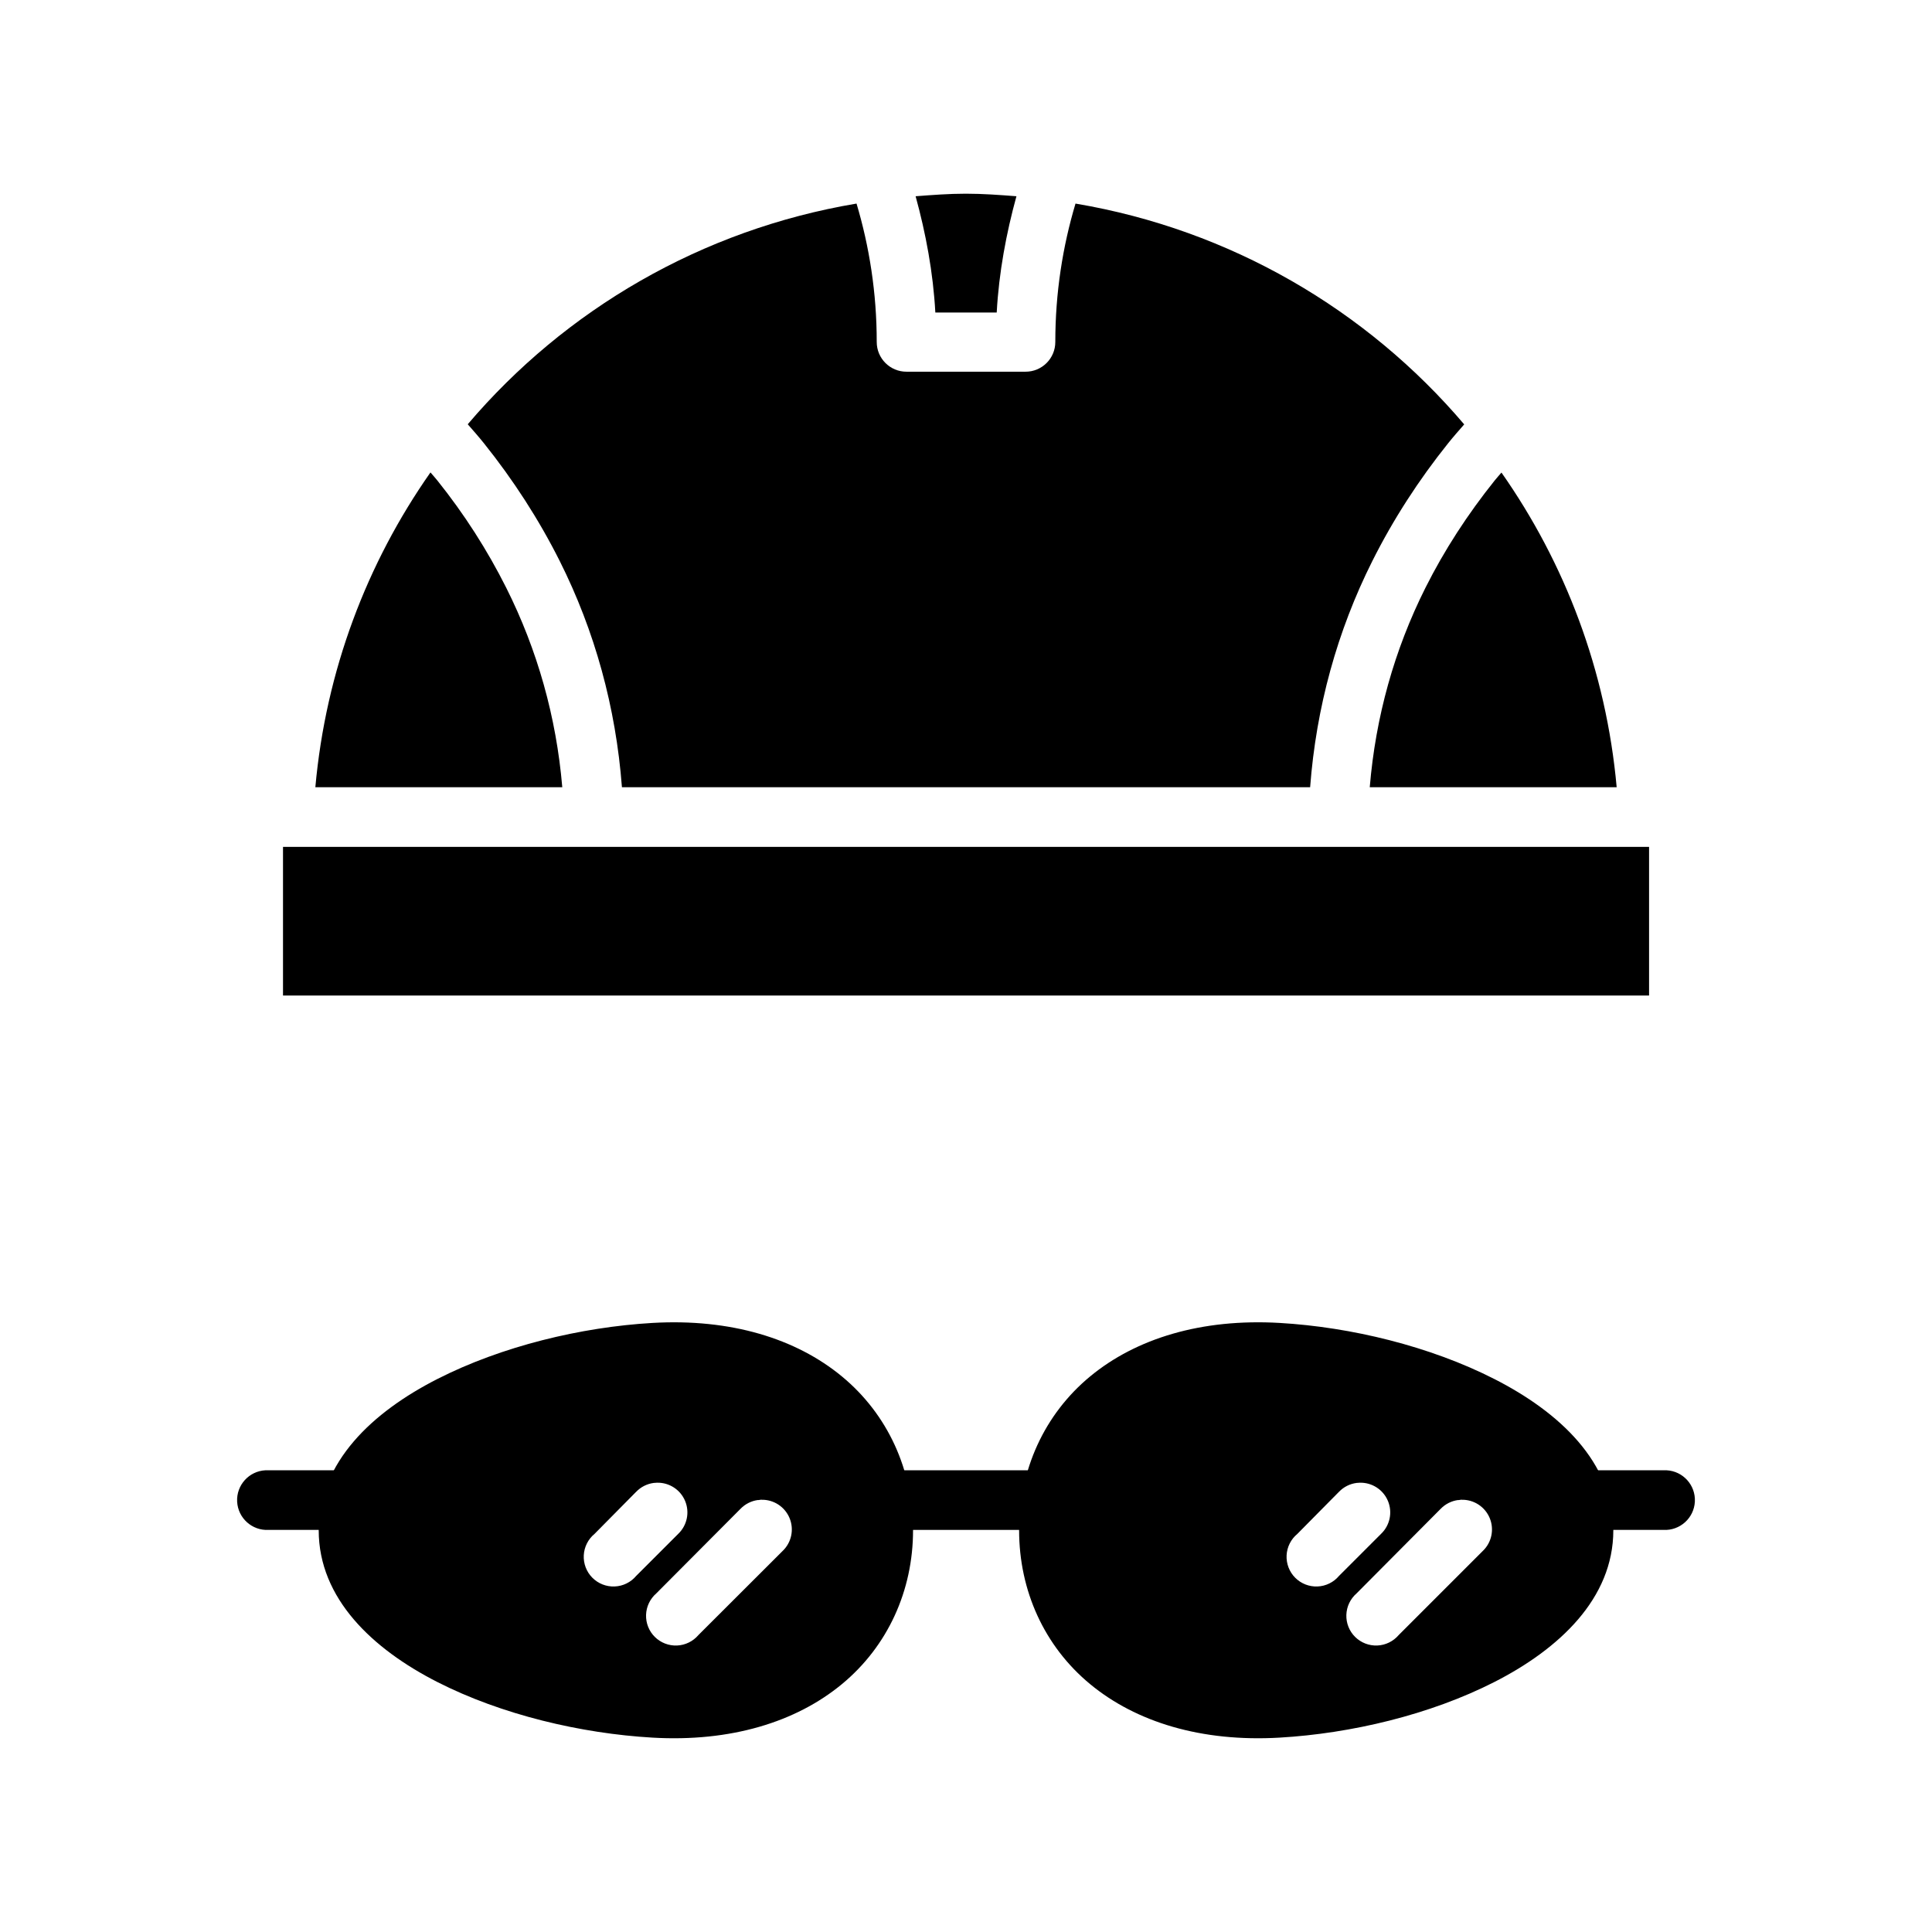
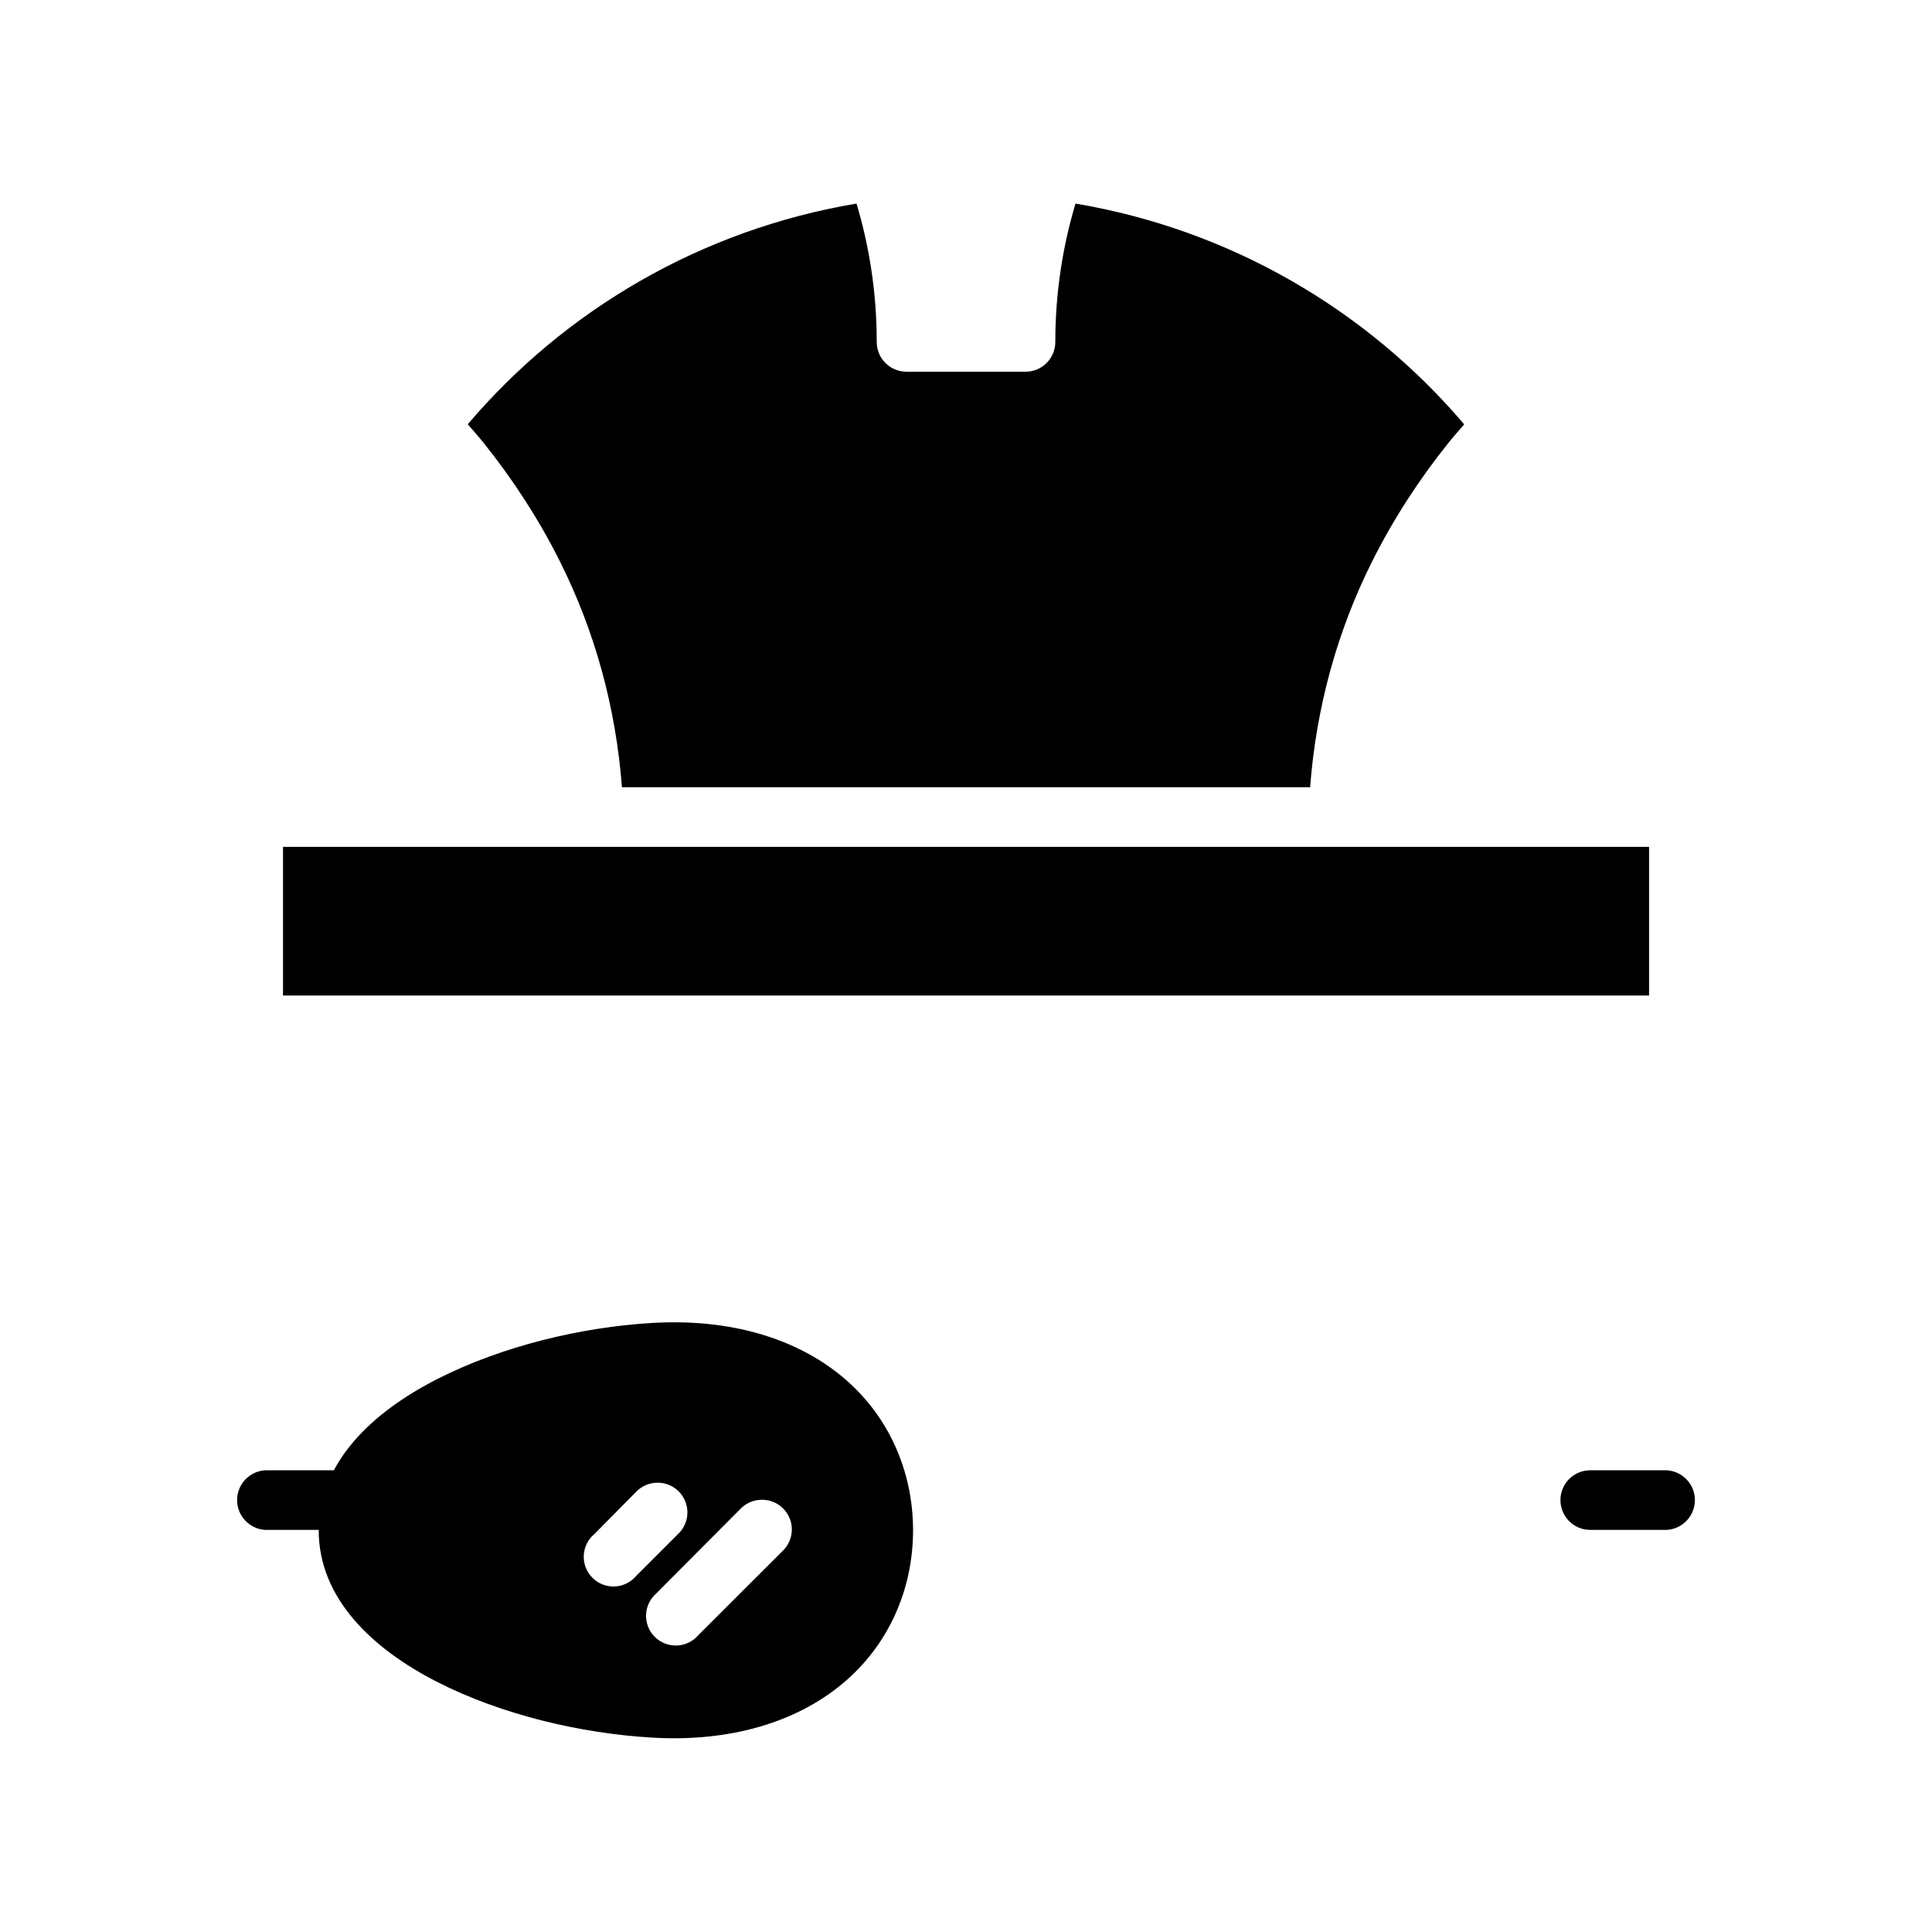
<svg xmlns="http://www.w3.org/2000/svg" fill="#000000" width="800px" height="800px" version="1.1" viewBox="144 144 512 512">
  <g>
-     <path d="m399.96 195.33c4.531 0 8.965 0.336 13.406 0.676-2.691 9.793-4.644 20.164-5.227 30.812h-16.266c-0.582-10.648-2.535-21.02-5.227-30.812 4.402-0.332 8.824-0.676 13.316-0.676z" />
    <path d="m370.99 197.95c3.394 11.363 5.352 23.656 5.352 36.652-0.016 4.375 3.535 7.918 7.902 7.902h31.52c4.375 0.016 7.918-3.531 7.902-7.902 0-12.996 1.957-25.293 5.352-36.652 41.074 6.926 77.188 28.148 103.01 58.516-1.43 1.641-2.879 3.281-4.242 4.981-7.812 9.746-14.59 20.234-20.109 31.242-9.309 18.551-14.879 38.793-16.48 59.934h-182.38c-1.605-21.141-7.172-41.379-16.48-59.934-5.523-11.008-12.301-21.496-20.109-31.242-1.379-1.719-2.832-3.363-4.273-5.012 25.82-30.375 61.953-51.578 103.04-58.488z" />
-     <path d="m258.08 269.2c0.602 0.707 1.234 1.398 1.812 2.121 7.148 8.918 13.258 18.465 18.266 28.445 8.266 16.477 13.277 34.262 14.852 52.859h-65.438c2.777-30.891 13.648-59.383 30.504-83.426z" />
-     <path d="m541.9 269.23c16.863 24.035 27.754 52.512 30.535 83.395h-65.438c1.547-18.598 6.496-36.383 14.762-52.859 5.004-9.98 11.211-19.527 18.359-28.445 0.574-0.715 1.195-1.391 1.785-2.09z" />
    <path d="m219 368.43h362.02v39.395h-362.02z" />
-     <path d="m483.11 494.59c-20.73-1.203-38.043 4.117-50.215 14.176-12.172 10.059-18.82 24.82-18.82 40.773 0 15.957 6.648 30.719 18.82 40.773 12.172 10.055 29.484 15.379 50.215 14.176 18.926-1.094 39.883-6.055 56.949-14.758 17.066-8.703 31.488-22.066 31.488-40.191s-14.422-31.363-31.488-40.066c-17.07-8.703-38.023-13.785-56.949-14.883zm21.25 42.344c3.25-0.082 6.219 1.848 7.465 4.852 1.246 3.004 0.516 6.465-1.836 8.707l-11.133 11.133c-1.422 1.695-3.492 2.715-5.703 2.805-2.211 0.094-4.359-0.75-5.918-2.32-1.559-1.57-2.383-3.727-2.273-5.938 0.113-2.211 1.148-4.269 2.856-5.68l11.039-11.164v0.004c1.238-1.281 2.875-2.109 4.644-2.34 0.285-0.035 0.574-0.055 0.859-0.059zm26.969 4.523v-0.004c3.25-0.078 6.215 1.852 7.461 4.852 1.246 3.004 0.52 6.465-1.832 8.711l-22.293 22.293c-1.422 1.668-3.473 2.672-5.66 2.766s-4.316-0.727-5.875-2.269c-1.559-1.539-2.402-3.656-2.332-5.848 0.07-2.188 1.051-4.25 2.703-5.688l22.293-22.418c1.246-1.285 2.894-2.113 4.672-2.336v0.031c0.285-0.055 0.574-0.098 0.863-0.121z" />
-     <path d="m376.35 533.64v15.801h47.301v-15.801z" />
-     <path d="m214.34 533.64c-4.363 0.223-7.719 3.945-7.496 8.309 0.227 4.359 3.949 7.715 8.312 7.492h19.41c4.363 0 7.902-3.539 7.902-7.902 0-4.363-3.539-7.898-7.902-7.898h-19.41c-0.273-0.016-0.543-0.016-0.816 0z" />
+     <path d="m214.34 533.64c-4.363 0.223-7.719 3.945-7.496 8.309 0.227 4.359 3.949 7.715 8.312 7.492h19.41c4.363 0 7.902-3.539 7.902-7.902 0-4.363-3.539-7.898-7.902-7.898c-0.273-0.016-0.543-0.016-0.816 0z" />
    <path d="m585.66 533.64c4.363 0.223 7.719 3.945 7.496 8.309-0.227 4.359-3.949 7.715-8.312 7.492h-19.41c-4.363 0-7.902-3.539-7.902-7.902 0-4.363 3.539-7.898 7.902-7.898h19.41c0.27-0.016 0.543-0.016 0.816 0z" />
    <path d="m316.9 494.59c-18.926 1.102-39.973 6.18-57.043 14.883-17.066 8.703-31.395 21.941-31.395 40.066s14.328 31.484 31.395 40.191c17.066 8.703 38.117 13.664 57.043 14.758 20.73 1.203 38.043-4.117 50.215-14.176 12.172-10.059 18.852-24.82 18.852-40.773 0-15.957-6.68-30.719-18.852-40.773-12.172-10.055-29.484-15.375-50.215-14.176zm1.203 42.344c3.25-0.082 6.219 1.848 7.465 4.852 1.246 3.004 0.516 6.465-1.836 8.707l-11.133 11.133c-1.422 1.695-3.492 2.715-5.703 2.805-2.211 0.094-4.359-0.75-5.918-2.32-1.559-1.57-2.383-3.727-2.273-5.938 0.113-2.211 1.148-4.269 2.856-5.68l11.039-11.164v0.004c1.238-1.281 2.875-2.109 4.644-2.34 0.285-0.035 0.574-0.055 0.859-0.059zm27.676 4.523v-0.004c3.25-0.078 6.215 1.852 7.461 4.852 1.246 3.004 0.52 6.465-1.832 8.711l-22.324 22.293c-1.422 1.672-3.473 2.672-5.66 2.769-2.191 0.094-4.32-0.73-5.879-2.269s-2.402-3.66-2.332-5.852c0.07-2.188 1.055-4.25 2.707-5.688l22.324-22.418c1.238-1.281 2.875-2.106 4.641-2.336v0.031c0.297-0.059 0.594-0.098 0.895-0.121z" />
  </g>
</svg>